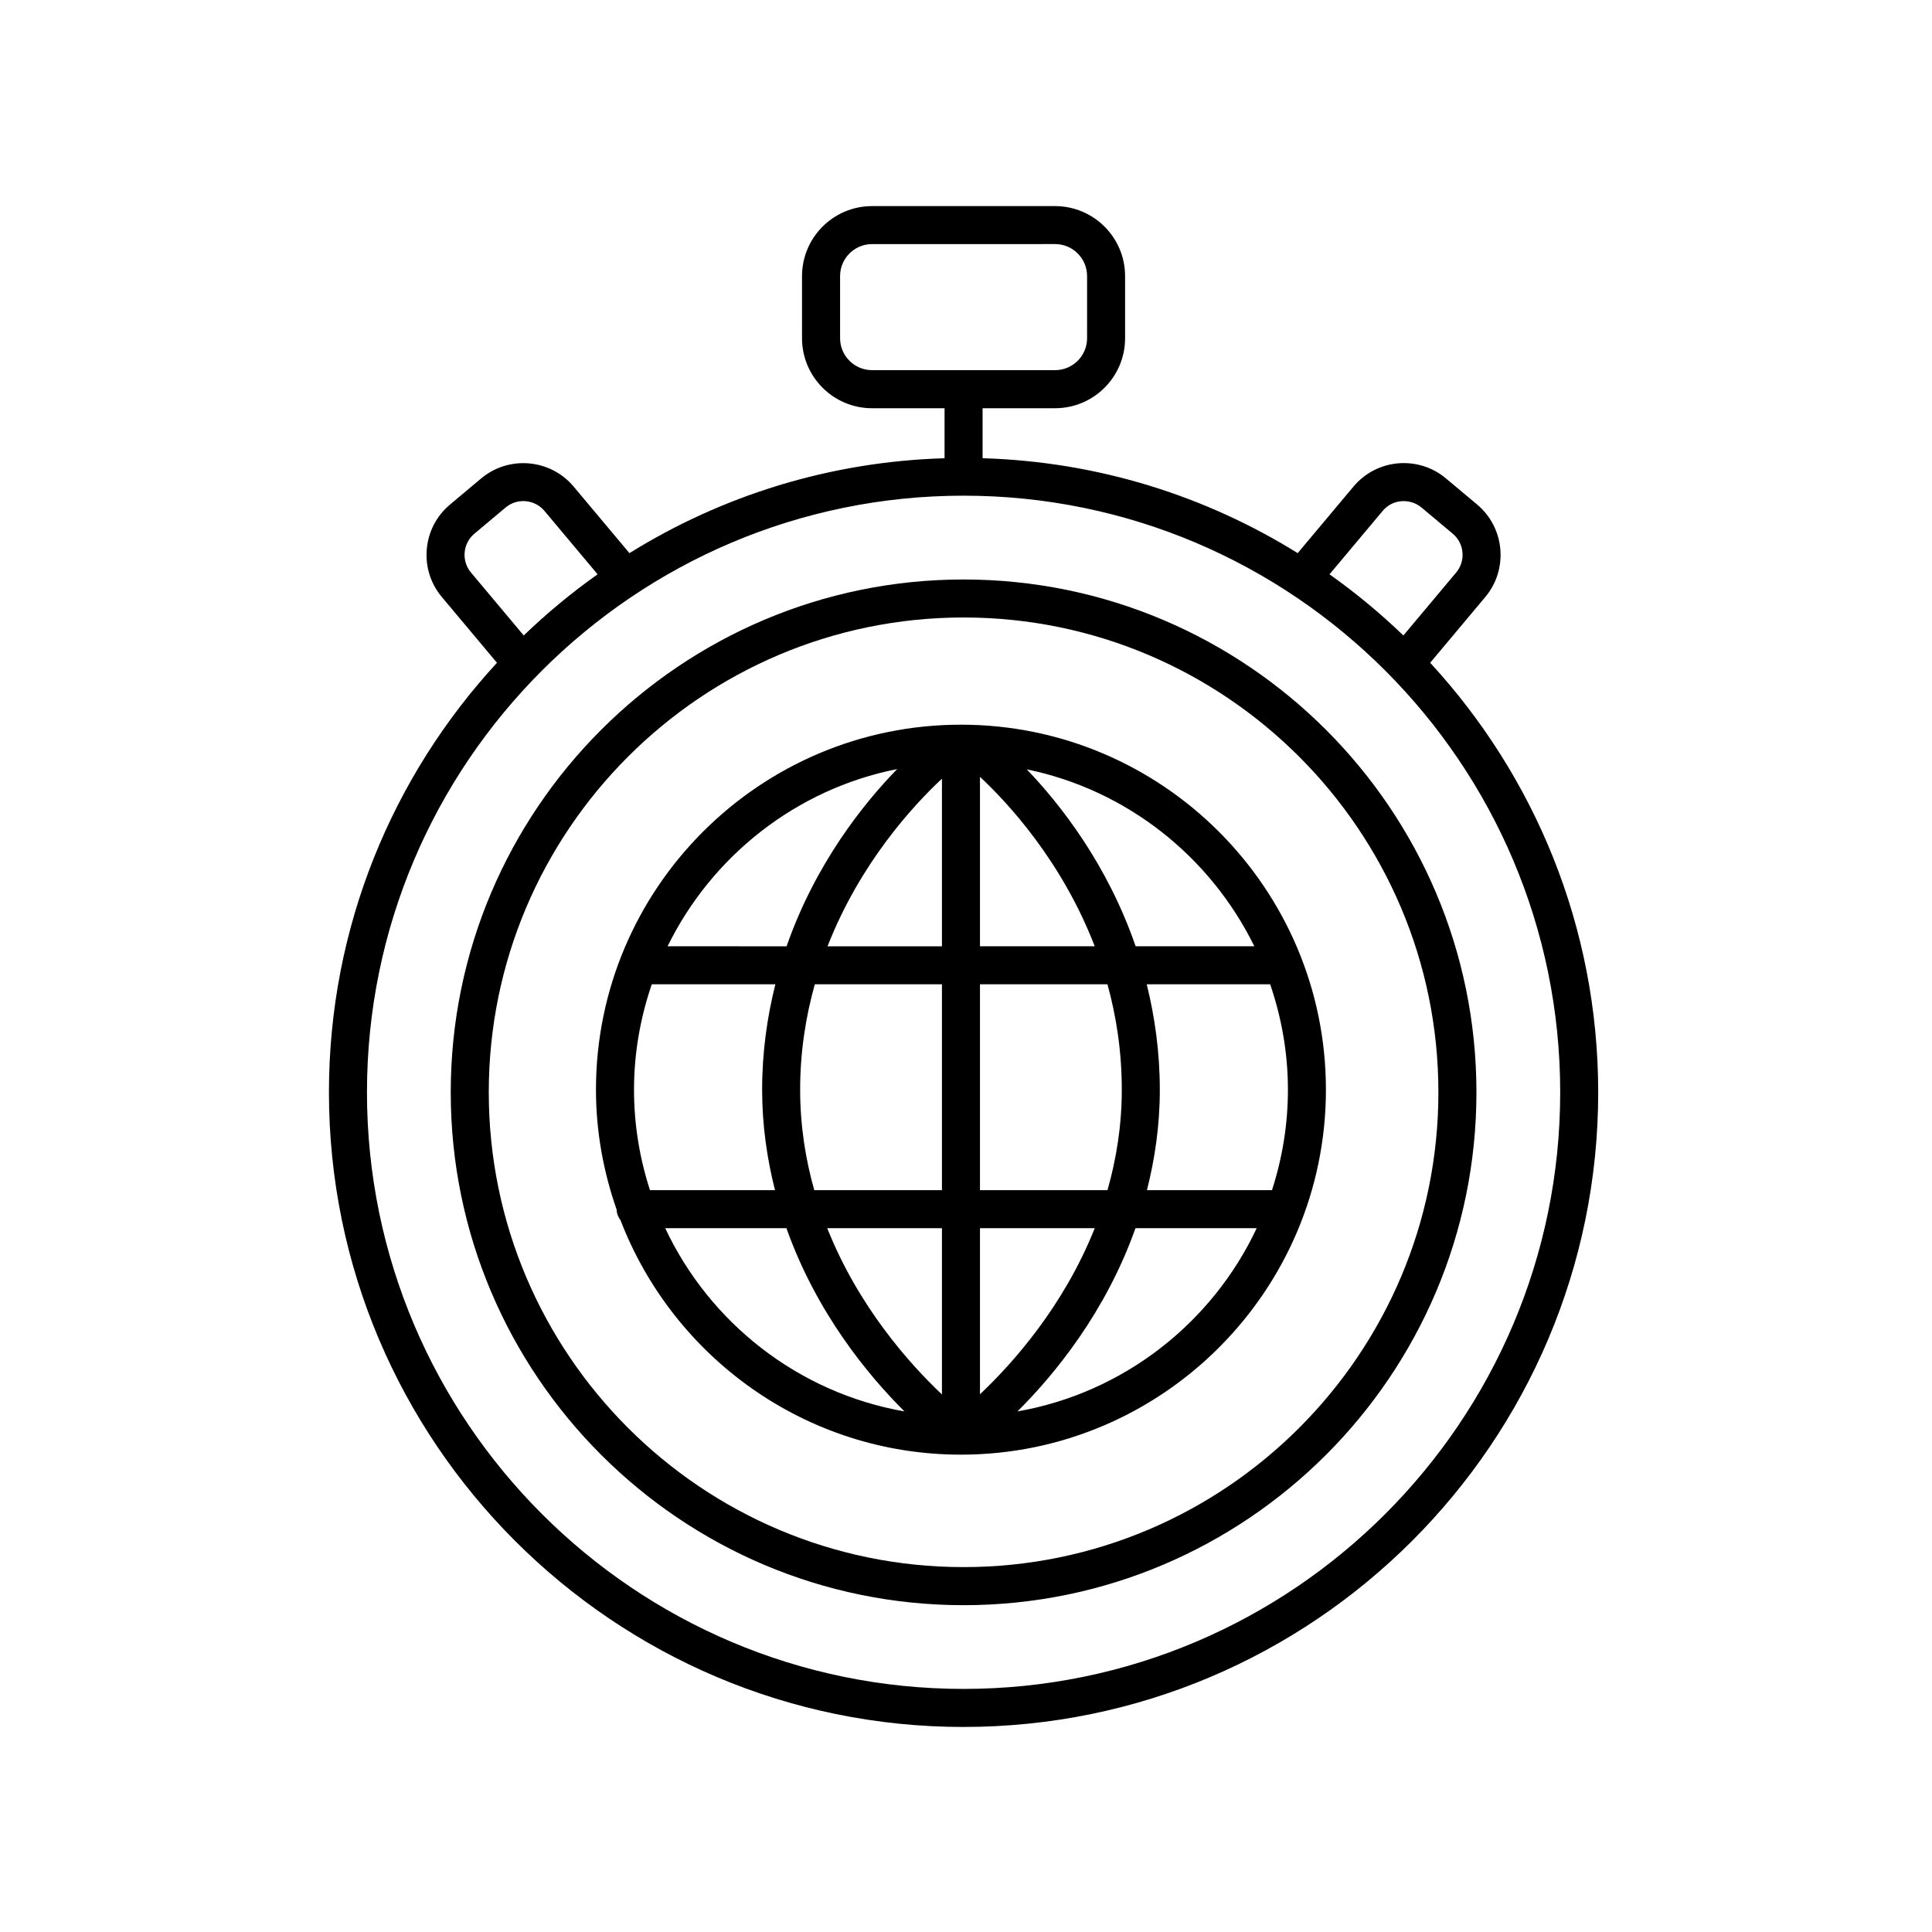
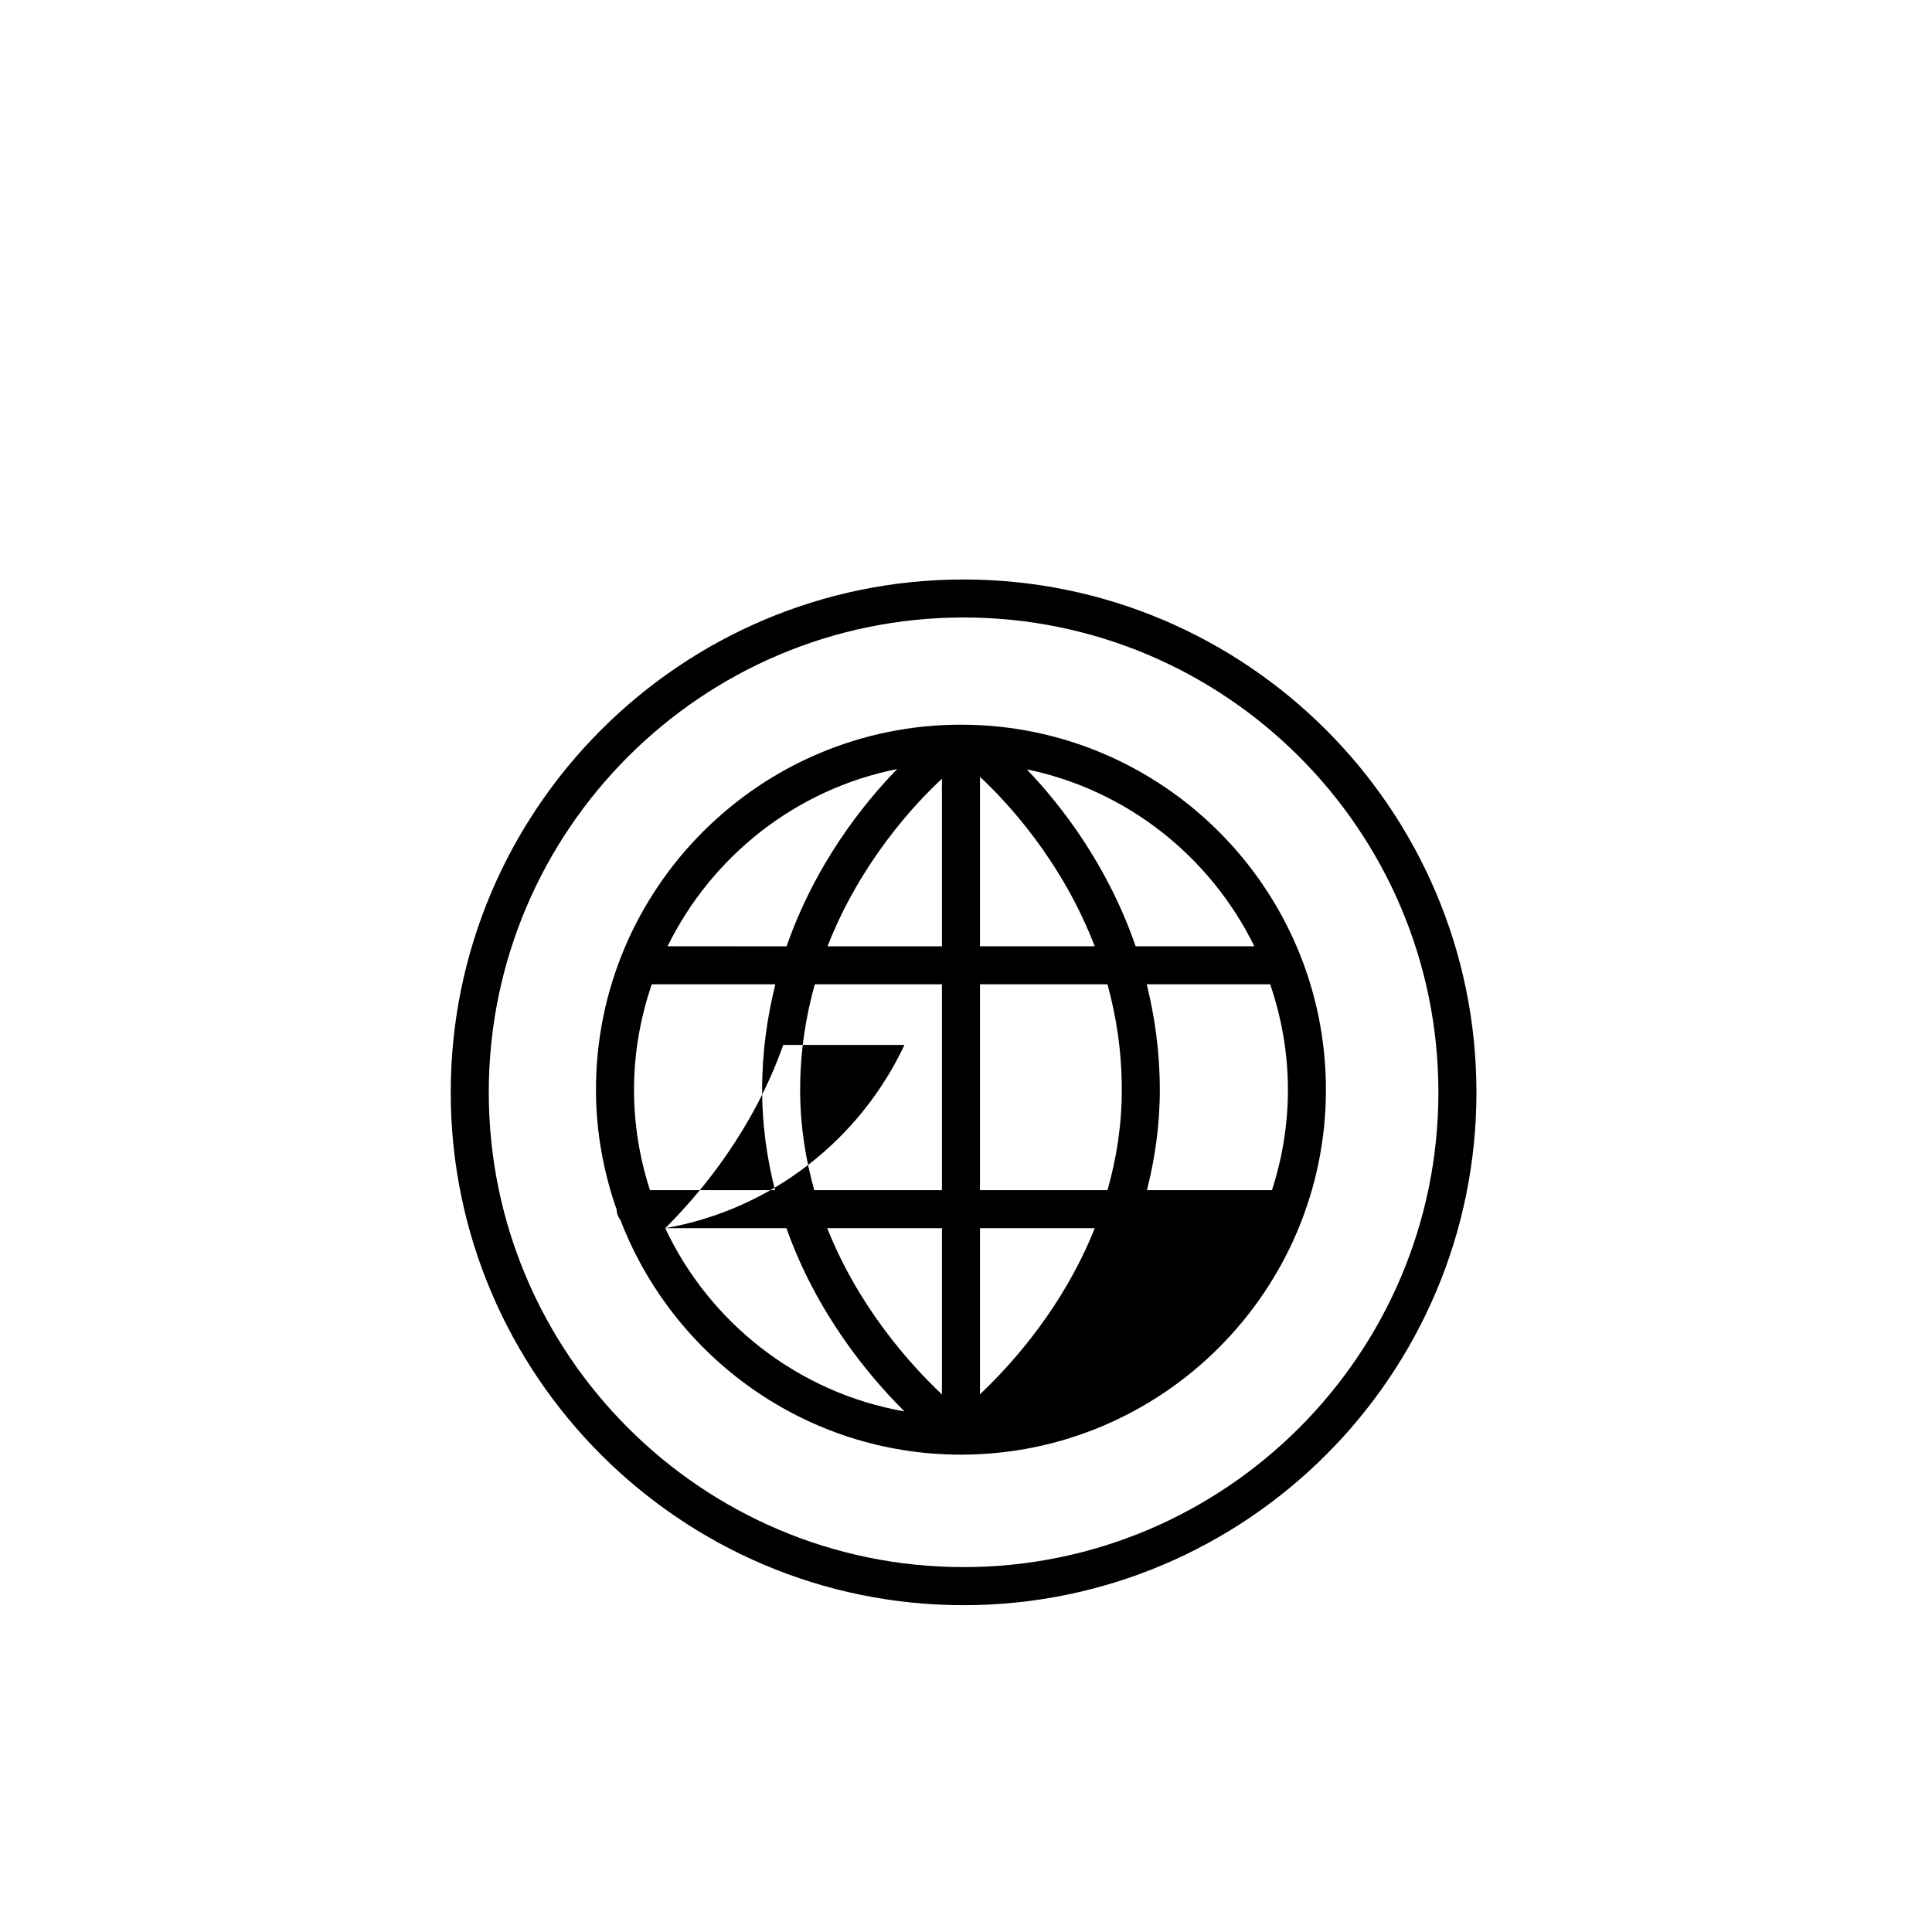
<svg xmlns="http://www.w3.org/2000/svg" fill="#000000" width="800px" height="800px" version="1.1" viewBox="144 144 512 512">
  <g>
-     <path d="m398.66 336.05c-53.332 0-96.723 43.391-96.723 96.727 0 11.145 1.992 21.812 5.477 31.781 0.027 1.078 0.438 2.027 1.039 2.836 13.965 36.262 49.082 62.105 90.207 62.105h0.004 0.004c53.328-0.004 96.715-43.391 96.715-96.723 0-53.34-43.391-96.727-96.723-96.727zm77.75 58.723h-31.457c-7.469-21.684-19.891-37.543-28.844-46.883 26.57 5.457 48.656 23.16 60.301 46.883zm-164.39 38.004c0-9.781 1.703-19.148 4.703-27.926h32.754c-2.144 8.574-3.504 17.855-3.504 27.926 0 9.543 1.328 18.383 3.41 26.629h-33.133c-2.723-8.398-4.231-17.336-4.231-26.629zm44.027 0c0-10.105 1.5-19.414 3.887-27.926h33.691v54.555h-33.836c-2.312-8.184-3.742-17.066-3.742-26.629zm78.066-38.004h-30.41v-44.898c7.176 6.676 21.664 22.184 30.41 44.898zm-40.488-44.41v44.414h-30.32c8.656-22.164 22.879-37.488 30.32-44.414zm0 119.12v44.062c-8.602-8.117-22.137-23.27-30.398-44.062zm10.078 44.016v-44.02h30.414c-8.277 20.789-21.816 35.891-30.414 44.02zm0-54.094v-54.555h33.785c2.348 8.504 3.797 17.832 3.797 27.926 0 9.562-1.461 18.438-3.789 26.629zm44.195-54.551h32.711c3 8.777 4.703 18.148 4.703 27.926 0 9.293-1.508 18.23-4.227 26.629h-33.133c2.082-8.246 3.41-17.086 3.41-26.629-0.004-10.07-1.348-19.352-3.465-27.926zm-66.145-57.043c-9.082 9.336-21.715 25.219-29.301 46.969l-31.539-0.004c11.723-23.879 34.035-41.641 60.84-46.965zm-61.465 121.67h32.121c7.887 22.215 21.391 38.73 31.281 48.559-28.141-4.934-51.598-23.453-63.402-48.559zm93.348 48.559c9.887-9.824 23.395-26.344 31.281-48.559h32.121c-11.805 25.105-35.262 43.625-63.402 48.559z" />
-     <path d="m399.36 601.66c92.738 0 168.18-75.445 168.18-168.18 0-43.879-16.906-83.867-44.527-113.84l14.602-17.422c6.16-7.352 5.191-18.348-2.16-24.512l-8.254-6.914c-3.559-2.992-8.062-4.394-12.703-4.004-4.629 0.41-8.82 2.594-11.809 6.156l-14.785 17.641c-24.398-15.172-52.938-24.246-83.508-25.152v-13.25h19.219c10.23 0 18.547-8.32 18.547-18.547v-16.461c0-10.23-8.324-18.555-18.555-18.555h-48.508c-10.23 0-18.555 8.324-18.555 18.555v16.457c0 10.23 8.324 18.555 18.555 18.555h19.219v13.25c-30.57 0.906-59.109 9.98-83.508 25.152l-14.789-17.641c-6.156-7.344-17.16-8.316-24.512-2.156l-8.246 6.918c-3.566 2.981-5.75 7.18-6.16 11.809-0.41 4.629 1.012 9.141 3.996 12.703l14.602 17.422c-27.621 29.977-44.527 69.969-44.527 113.84 0.008 92.73 75.449 168.18 168.19 168.18zm-32.73-368.04v-16.457c0-4.676 3.805-8.477 8.477-8.477l48.504-0.004c4.676 0 8.477 3.805 8.477 8.477v16.461c0 4.676-3.797 8.473-8.473 8.473h-48.512c-4.672 0.004-8.473-3.801-8.473-8.473zm32.73 357.96c-87.18 0-158.11-70.926-158.11-158.11 0-87.18 70.926-158.11 158.11-158.11 87.18 0 158.11 70.926 158.11 158.11 0 87.18-70.926 158.11-158.11 158.11zm111.05-312.17c1.254-1.5 3.019-2.422 4.969-2.594 1.938-0.137 3.848 0.434 5.344 1.688l8.254 6.918c1.5 1.254 2.422 3.019 2.594 4.969s-0.43 3.848-1.684 5.344l-13.977 16.672c-6.106-5.879-12.645-11.297-19.578-16.207zm-243.27 10.98c0.172-1.949 1.094-3.715 2.594-4.969l8.25-6.918c3.09-2.602 7.723-2.188 10.316 0.906l14.074 16.789c-6.934 4.91-13.473 10.328-19.578 16.207l-13.977-16.672c-1.258-1.496-1.852-3.394-1.68-5.344z" />
+     <path d="m398.66 336.05c-53.332 0-96.723 43.391-96.723 96.727 0 11.145 1.992 21.812 5.477 31.781 0.027 1.078 0.438 2.027 1.039 2.836 13.965 36.262 49.082 62.105 90.207 62.105h0.004 0.004c53.328-0.004 96.715-43.391 96.715-96.723 0-53.34-43.391-96.727-96.723-96.727zm77.75 58.723h-31.457c-7.469-21.684-19.891-37.543-28.844-46.883 26.57 5.457 48.656 23.16 60.301 46.883zm-164.39 38.004c0-9.781 1.703-19.148 4.703-27.926h32.754c-2.144 8.574-3.504 17.855-3.504 27.926 0 9.543 1.328 18.383 3.41 26.629h-33.133c-2.723-8.398-4.231-17.336-4.231-26.629zm44.027 0c0-10.105 1.5-19.414 3.887-27.926h33.691v54.555h-33.836c-2.312-8.184-3.742-17.066-3.742-26.629zm78.066-38.004h-30.41v-44.898c7.176 6.676 21.664 22.184 30.41 44.898zm-40.488-44.41v44.414h-30.32c8.656-22.164 22.879-37.488 30.32-44.414zm0 119.12v44.062c-8.602-8.117-22.137-23.27-30.398-44.062zm10.078 44.016v-44.02h30.414c-8.277 20.789-21.816 35.891-30.414 44.02zm0-54.094v-54.555h33.785c2.348 8.504 3.797 17.832 3.797 27.926 0 9.562-1.461 18.438-3.789 26.629zm44.195-54.551h32.711c3 8.777 4.703 18.148 4.703 27.926 0 9.293-1.508 18.23-4.227 26.629h-33.133c2.082-8.246 3.41-17.086 3.41-26.629-0.004-10.07-1.348-19.352-3.465-27.926zm-66.145-57.043c-9.082 9.336-21.715 25.219-29.301 46.969l-31.539-0.004c11.723-23.879 34.035-41.641 60.84-46.965zm-61.465 121.67h32.121c7.887 22.215 21.391 38.73 31.281 48.559-28.141-4.934-51.598-23.453-63.402-48.559zc9.887-9.824 23.395-26.344 31.281-48.559h32.121c-11.805 25.105-35.262 43.625-63.402 48.559z" />
    <path d="m399.36 297.57c-74.938 0-135.91 60.969-135.91 135.91 0 74.934 60.969 135.91 135.91 135.91s135.91-60.969 135.91-135.91-60.969-135.91-135.91-135.91zm0 261.73c-69.383 0-125.83-56.449-125.83-125.83 0-69.383 56.449-125.83 125.83-125.83 69.383 0 125.83 56.449 125.83 125.83 0 69.379-56.445 125.83-125.83 125.83z" />
  </g>
</svg>